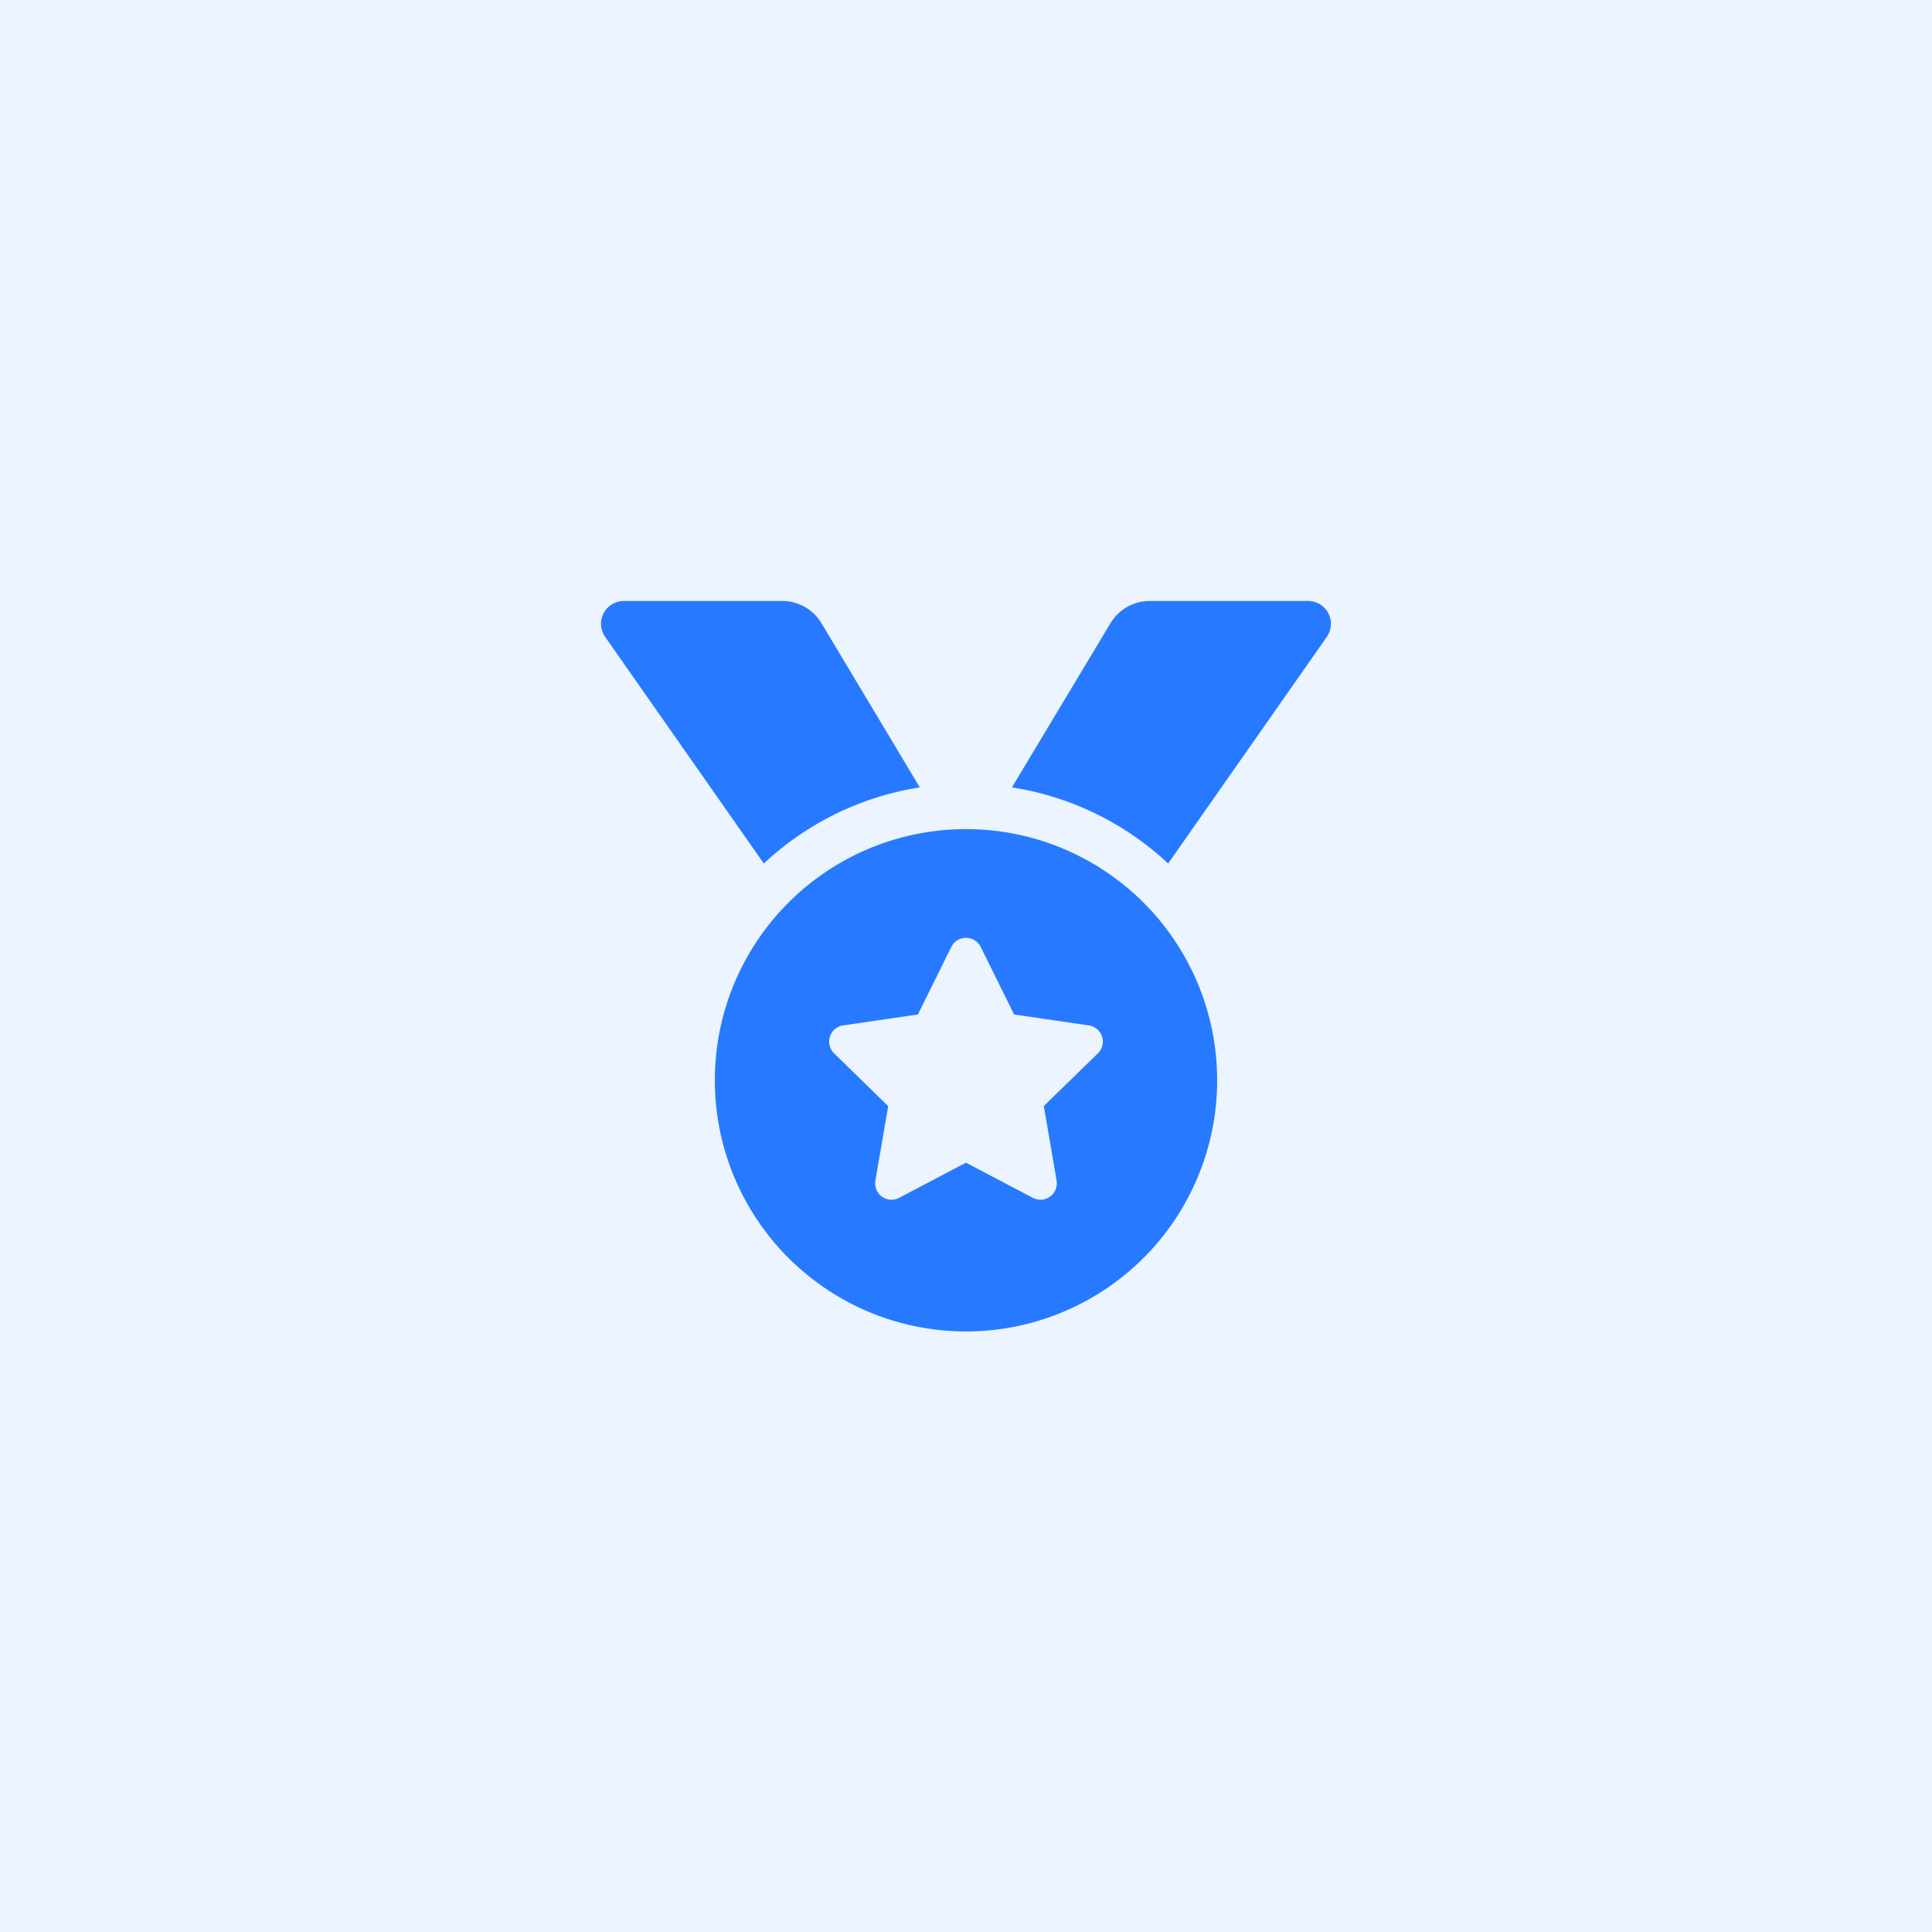
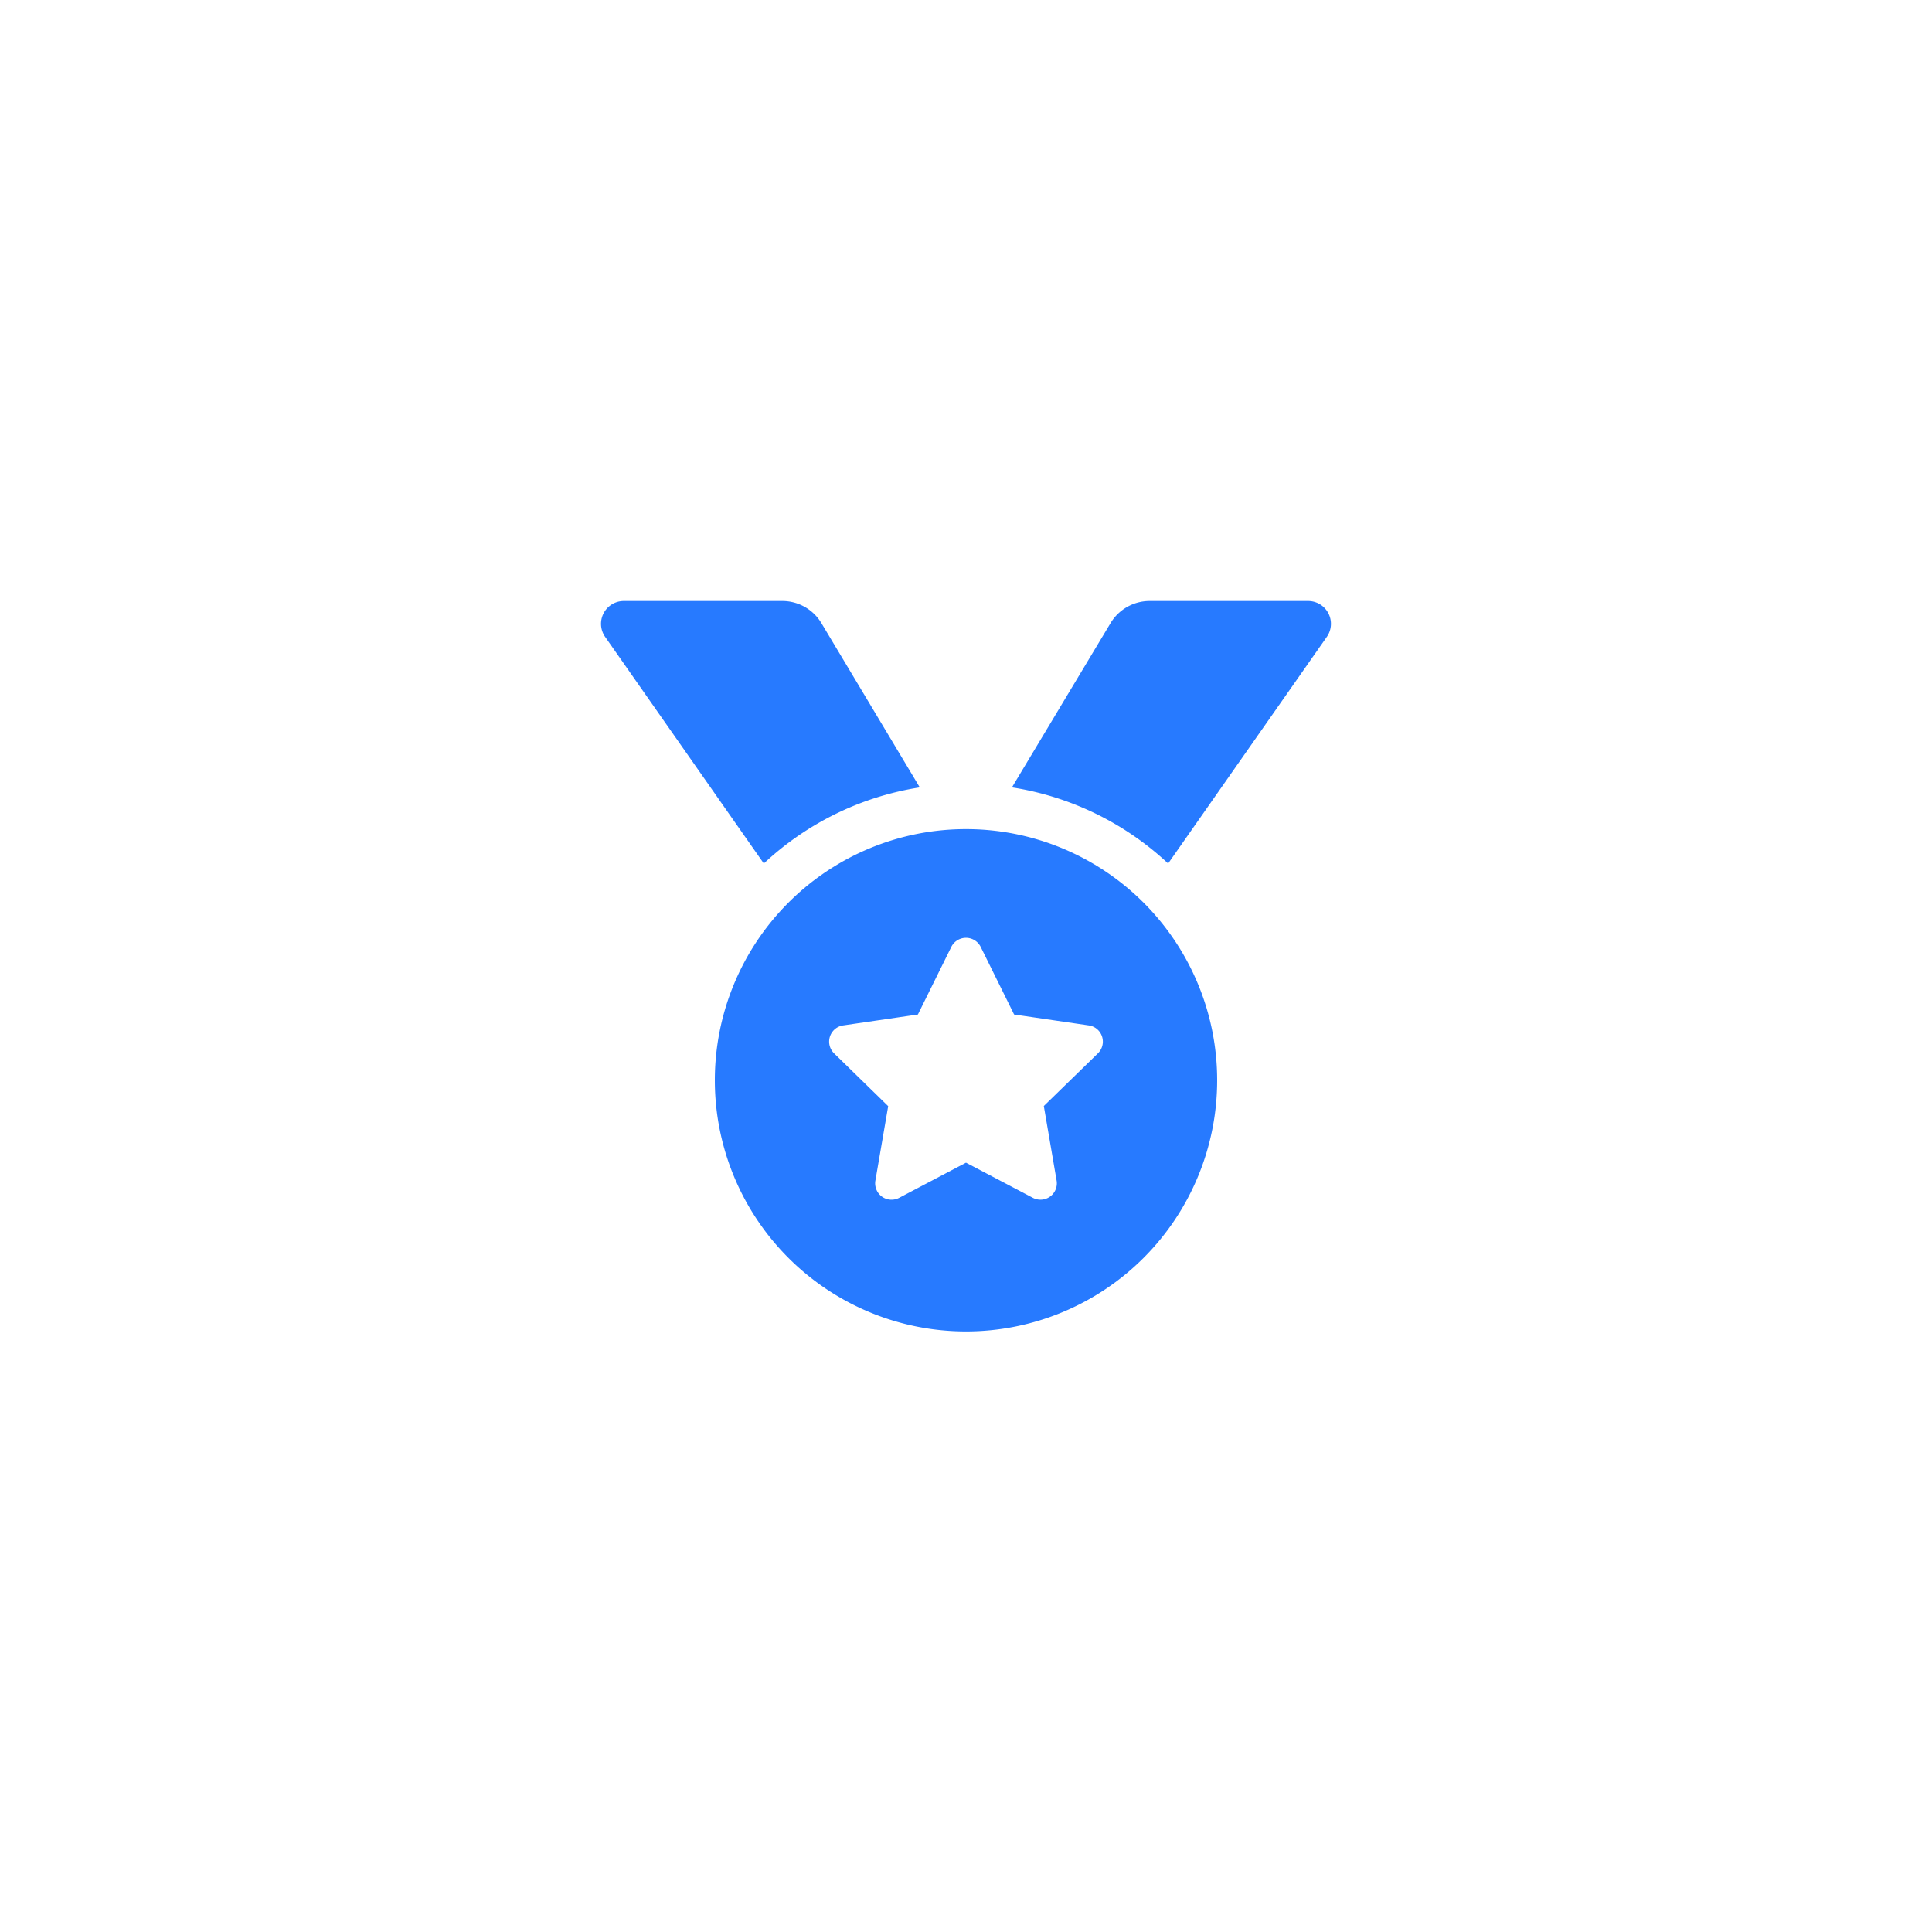
<svg xmlns="http://www.w3.org/2000/svg" width="40" height="40" viewBox="0 0 40 40">
  <g id="Group_3693" data-name="Group 3693" transform="translate(-1169 -1265)">
-     <rect id="Rectangle_877" data-name="Rectangle 877" width="40" height="40" transform="translate(1169 1265)" fill="#ebf4ff" />
    <path id="Icon_awesome-medal" data-name="Icon awesome-medal" d="M6.6,3.859,4.564.459A.944.944,0,0,0,3.754,0H.473A.472.472,0,0,0,.086.743L3.371,5.435A6.109,6.109,0,0,1,6.6,3.859ZM14.64,0H11.359a.945.945,0,0,0-.81.459l-2.041,3.4a6.111,6.111,0,0,1,3.234,1.576L15.027.743A.472.472,0,0,0,14.64,0ZM7.557,4.723a5.2,5.2,0,1,0,5.2,5.2A5.2,5.2,0,0,0,7.557,4.723Zm2.731,4.642-1.12,1.091L9.433,12a.339.339,0,0,1-.491.357l-1.385-.728-1.384.728A.339.339,0,0,1,5.681,12l.265-1.541L4.826,9.365a.339.339,0,0,1,.187-.578l1.548-.226.692-1.4a.34.34,0,0,1,.608,0l.692,1.4,1.548.226a.339.339,0,0,1,.187.578Z" transform="translate(1181.443 1277.443)" fill="#277aff" />
  </g>
</svg>